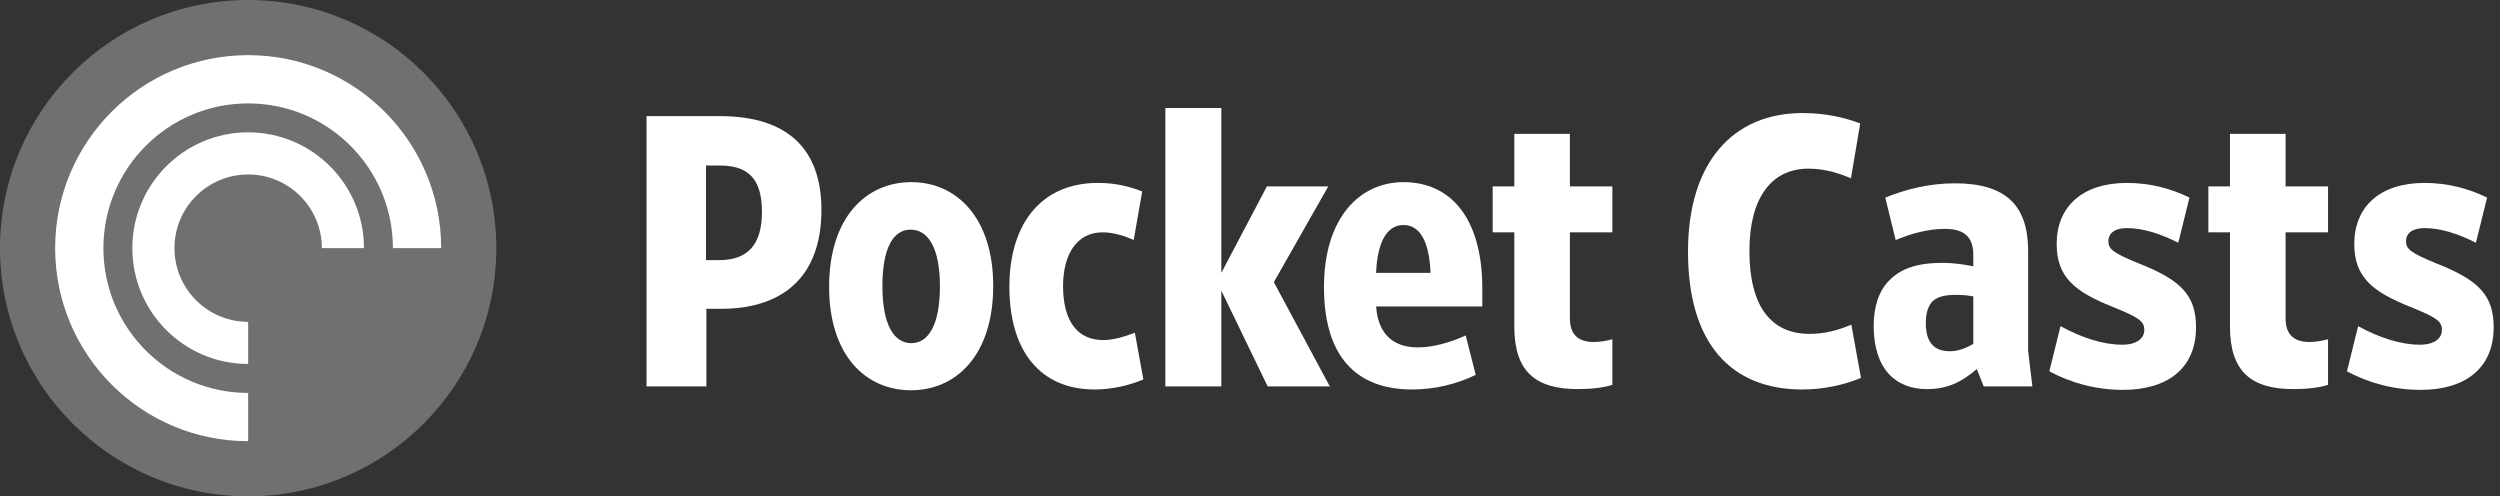
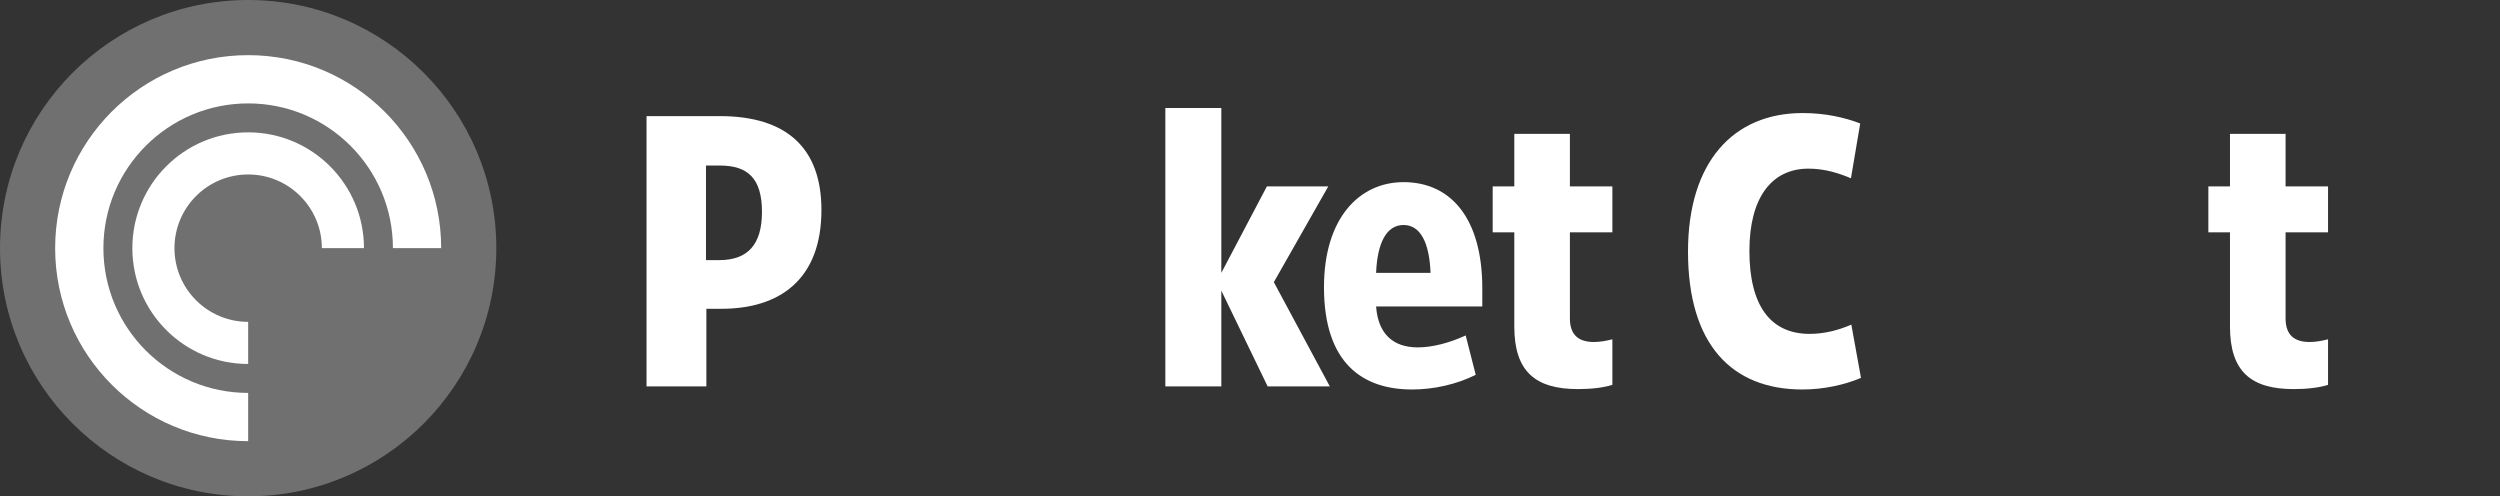
<svg xmlns="http://www.w3.org/2000/svg" width="272" height="54" viewBox="0 0 272 54" fill="none">
  <rect x="0" y="0" width="272" height="54" fill="#333333" stroke="none" />
  <path fill-rule="evenodd" clip-rule="evenodd" d="M78.24 28.303C81.348 28.303 82.902 26.622 82.902 23.052C82.902 19.397 81.348 18.011 78.324 18.011H76.811V28.303H78.24ZM70.343 42.039V12.634H78.324C85.507 12.634 89.372 16.036 89.372 22.842C89.372 30.445 84.793 33.596 78.492 33.596H76.853V42.039H70.343Z" fill="white" />
-   <path fill-rule="evenodd" clip-rule="evenodd" d="M99.072 24.984C97.181 24.984 96.006 27.001 96.006 31.118C96.006 35.276 97.223 37.335 99.156 37.335C101.046 37.335 102.264 35.276 102.264 31.16C102.264 27.001 101.004 24.984 99.072 24.984ZM99.114 42.46C94.157 42.46 90.208 38.636 90.208 31.202C90.208 23.682 94.199 19.817 99.156 19.817C104.071 19.817 108.061 23.682 108.061 31.118C108.061 38.594 104.071 42.46 99.114 42.46Z" fill="white" />
-   <path fill-rule="evenodd" clip-rule="evenodd" d="M119.105 42.376C113.266 42.376 109.821 38.301 109.821 31.202C109.821 24.271 113.35 19.902 119.441 19.902C121.374 19.902 122.843 20.28 124.272 20.826L123.347 26.119C122.339 25.657 121.164 25.279 119.945 25.279C117.13 25.279 115.661 27.715 115.661 31.118C115.661 34.814 117.13 36.999 120.029 36.999C121.122 36.999 122.255 36.663 123.473 36.201L124.398 41.283C122.927 41.914 120.996 42.376 119.105 42.376Z" fill="white" />
  <path fill-rule="evenodd" clip-rule="evenodd" d="M132.88 31.622V42.04H126.789V11.752H132.88V29.689L137.837 20.28H144.516L138.593 30.698L144.684 42.04H137.921L132.88 31.622Z" fill="white" />
  <path fill-rule="evenodd" clip-rule="evenodd" d="M155.644 29.689C155.518 26.413 154.551 24.48 152.704 24.48C150.813 24.48 149.847 26.497 149.72 29.689H155.644ZM144.049 31.244C144.049 23.766 147.873 19.817 152.704 19.817C157.828 19.817 161.274 23.724 161.274 31.37V33.344H149.72C149.931 36.327 151.569 37.796 154.257 37.796C155.854 37.796 157.744 37.293 159.466 36.495L160.559 40.779C158.458 41.83 155.98 42.376 153.627 42.376C148.292 42.376 144.049 39.561 144.049 31.244Z" fill="white" />
  <path fill-rule="evenodd" clip-rule="evenodd" d="M164.756 35.528V25.279H162.403V20.28H164.756V14.567H170.805V20.28H175.426V25.279H170.805V34.646C170.805 36.453 171.772 37.209 173.409 37.209C174.124 37.209 174.754 37.083 175.426 36.915V41.872C174.502 42.166 173.199 42.334 171.688 42.334C167.067 42.334 164.756 40.443 164.756 35.528Z" fill="white" />
  <path fill-rule="evenodd" clip-rule="evenodd" d="M196.09 42.376C188.444 42.376 183.655 37.503 183.655 27.379C183.655 17.634 188.57 12.299 196.132 12.299C198.653 12.299 200.753 12.803 202.391 13.433L201.383 19.397C200.081 18.852 198.569 18.348 196.762 18.348C192.73 18.348 190.335 21.54 190.335 27.295C190.335 33.218 192.604 36.327 196.888 36.327C198.527 36.327 200.081 35.906 201.425 35.318L202.475 41.115C200.669 41.872 198.443 42.376 196.09 42.376Z" fill="white" />
-   <path fill-rule="evenodd" clip-rule="evenodd" d="M214.694 37.419V32.252C214.106 32.126 213.434 32.084 212.72 32.084C211.46 32.084 210.746 32.336 210.242 32.798C209.78 33.303 209.527 34.059 209.527 35.15C209.527 37.335 210.494 38.217 212.173 38.217C213.014 38.217 213.896 37.881 214.694 37.419ZM209.654 42.334C206.251 42.334 203.856 40.149 203.856 35.444C203.856 33.345 204.445 31.58 205.579 30.487C206.797 29.228 208.603 28.598 211.334 28.598C212.51 28.598 213.686 28.766 214.694 28.976V27.757C214.694 25.909 213.854 24.9 211.586 24.9C209.822 24.9 207.931 25.405 206.251 26.119L205.117 21.498C207.301 20.616 209.864 19.944 212.678 19.944C218.181 19.944 220.66 22.296 220.66 27.295V38.175L221.122 42.04H215.829L215.073 40.149C213.476 41.536 211.922 42.334 209.654 42.334Z" fill="white" />
-   <path fill-rule="evenodd" clip-rule="evenodd" d="M230.989 42.418C228.049 42.418 225.318 41.662 222.966 40.401L224.184 35.486C226.495 36.747 228.804 37.503 230.905 37.503C232.46 37.503 233.3 36.831 233.3 35.906C233.3 34.982 232.796 34.563 229.855 33.387C225.78 31.748 223.764 30.193 223.764 26.539C223.764 22.506 226.537 19.902 231.409 19.902C233.887 19.902 236.156 20.49 238.215 21.498L236.996 26.413C235.106 25.447 233.174 24.816 231.409 24.816C230.107 24.816 229.393 25.363 229.393 26.245C229.393 27.085 229.855 27.505 232.754 28.682C237.333 30.487 238.928 32.168 238.928 35.612C238.928 40.149 235.736 42.418 230.989 42.418Z" fill="white" />
  <path fill-rule="evenodd" clip-rule="evenodd" d="M242.622 35.528V25.279H240.269V20.28H242.622V14.567H248.671V20.28H253.292V25.279H248.671V34.646C248.671 36.453 249.638 37.209 251.275 37.209C251.99 37.209 252.62 37.083 253.292 36.915V41.872C252.368 42.166 251.065 42.334 249.554 42.334C244.933 42.334 242.622 40.443 242.622 35.528Z" fill="white" />
-   <path fill-rule="evenodd" clip-rule="evenodd" d="M263.371 42.418C260.431 42.418 257.7 41.662 255.348 40.401L256.566 35.486C258.877 36.747 261.186 37.503 263.287 37.503C264.842 37.503 265.682 36.831 265.682 35.906C265.682 34.982 265.178 34.563 262.237 33.387C258.162 31.748 256.146 30.193 256.146 26.539C256.146 22.506 258.919 19.902 263.791 19.902C266.269 19.902 268.538 20.49 270.597 21.498L269.378 26.413C267.488 25.447 265.556 24.816 263.791 24.816C262.489 24.816 261.775 25.363 261.775 26.245C261.775 27.085 262.237 27.505 265.136 28.682C269.715 30.487 271.31 32.168 271.31 35.612C271.31 40.149 268.118 42.418 263.371 42.418Z" fill="white" />
  <path opacity="0.3" fill-rule="evenodd" clip-rule="evenodd" d="M54 27C54 41.912 41.912 54 27 54C12.088 54 0 41.912 0 27C0 12.088 12.088 0 27 0C41.912 0 54 12.088 54 27Z" fill="white" />
  <path fill-rule="evenodd" clip-rule="evenodd" d="M6 27C6 15.402 15.402 6 27 6C38.598 6 48 15.402 48 27H42.75C42.75 18.302 35.699 11.25 27 11.25C18.302 11.25 11.25 18.302 11.25 27C11.25 35.699 18.302 42.75 27 42.75V48C15.402 48 6 38.598 6 27ZM27 39.6C20.041 39.6 14.4 33.959 14.4 27C14.4 20.041 20.041 14.4 27 14.4C33.959 14.4 39.6 20.041 39.6 27H35.018C35.018 22.572 31.428 18.982 27 18.982C22.572 18.982 18.982 22.572 18.982 27C18.982 31.428 22.572 35.018 27 35.018V39.6Z" fill="white" />
</svg>